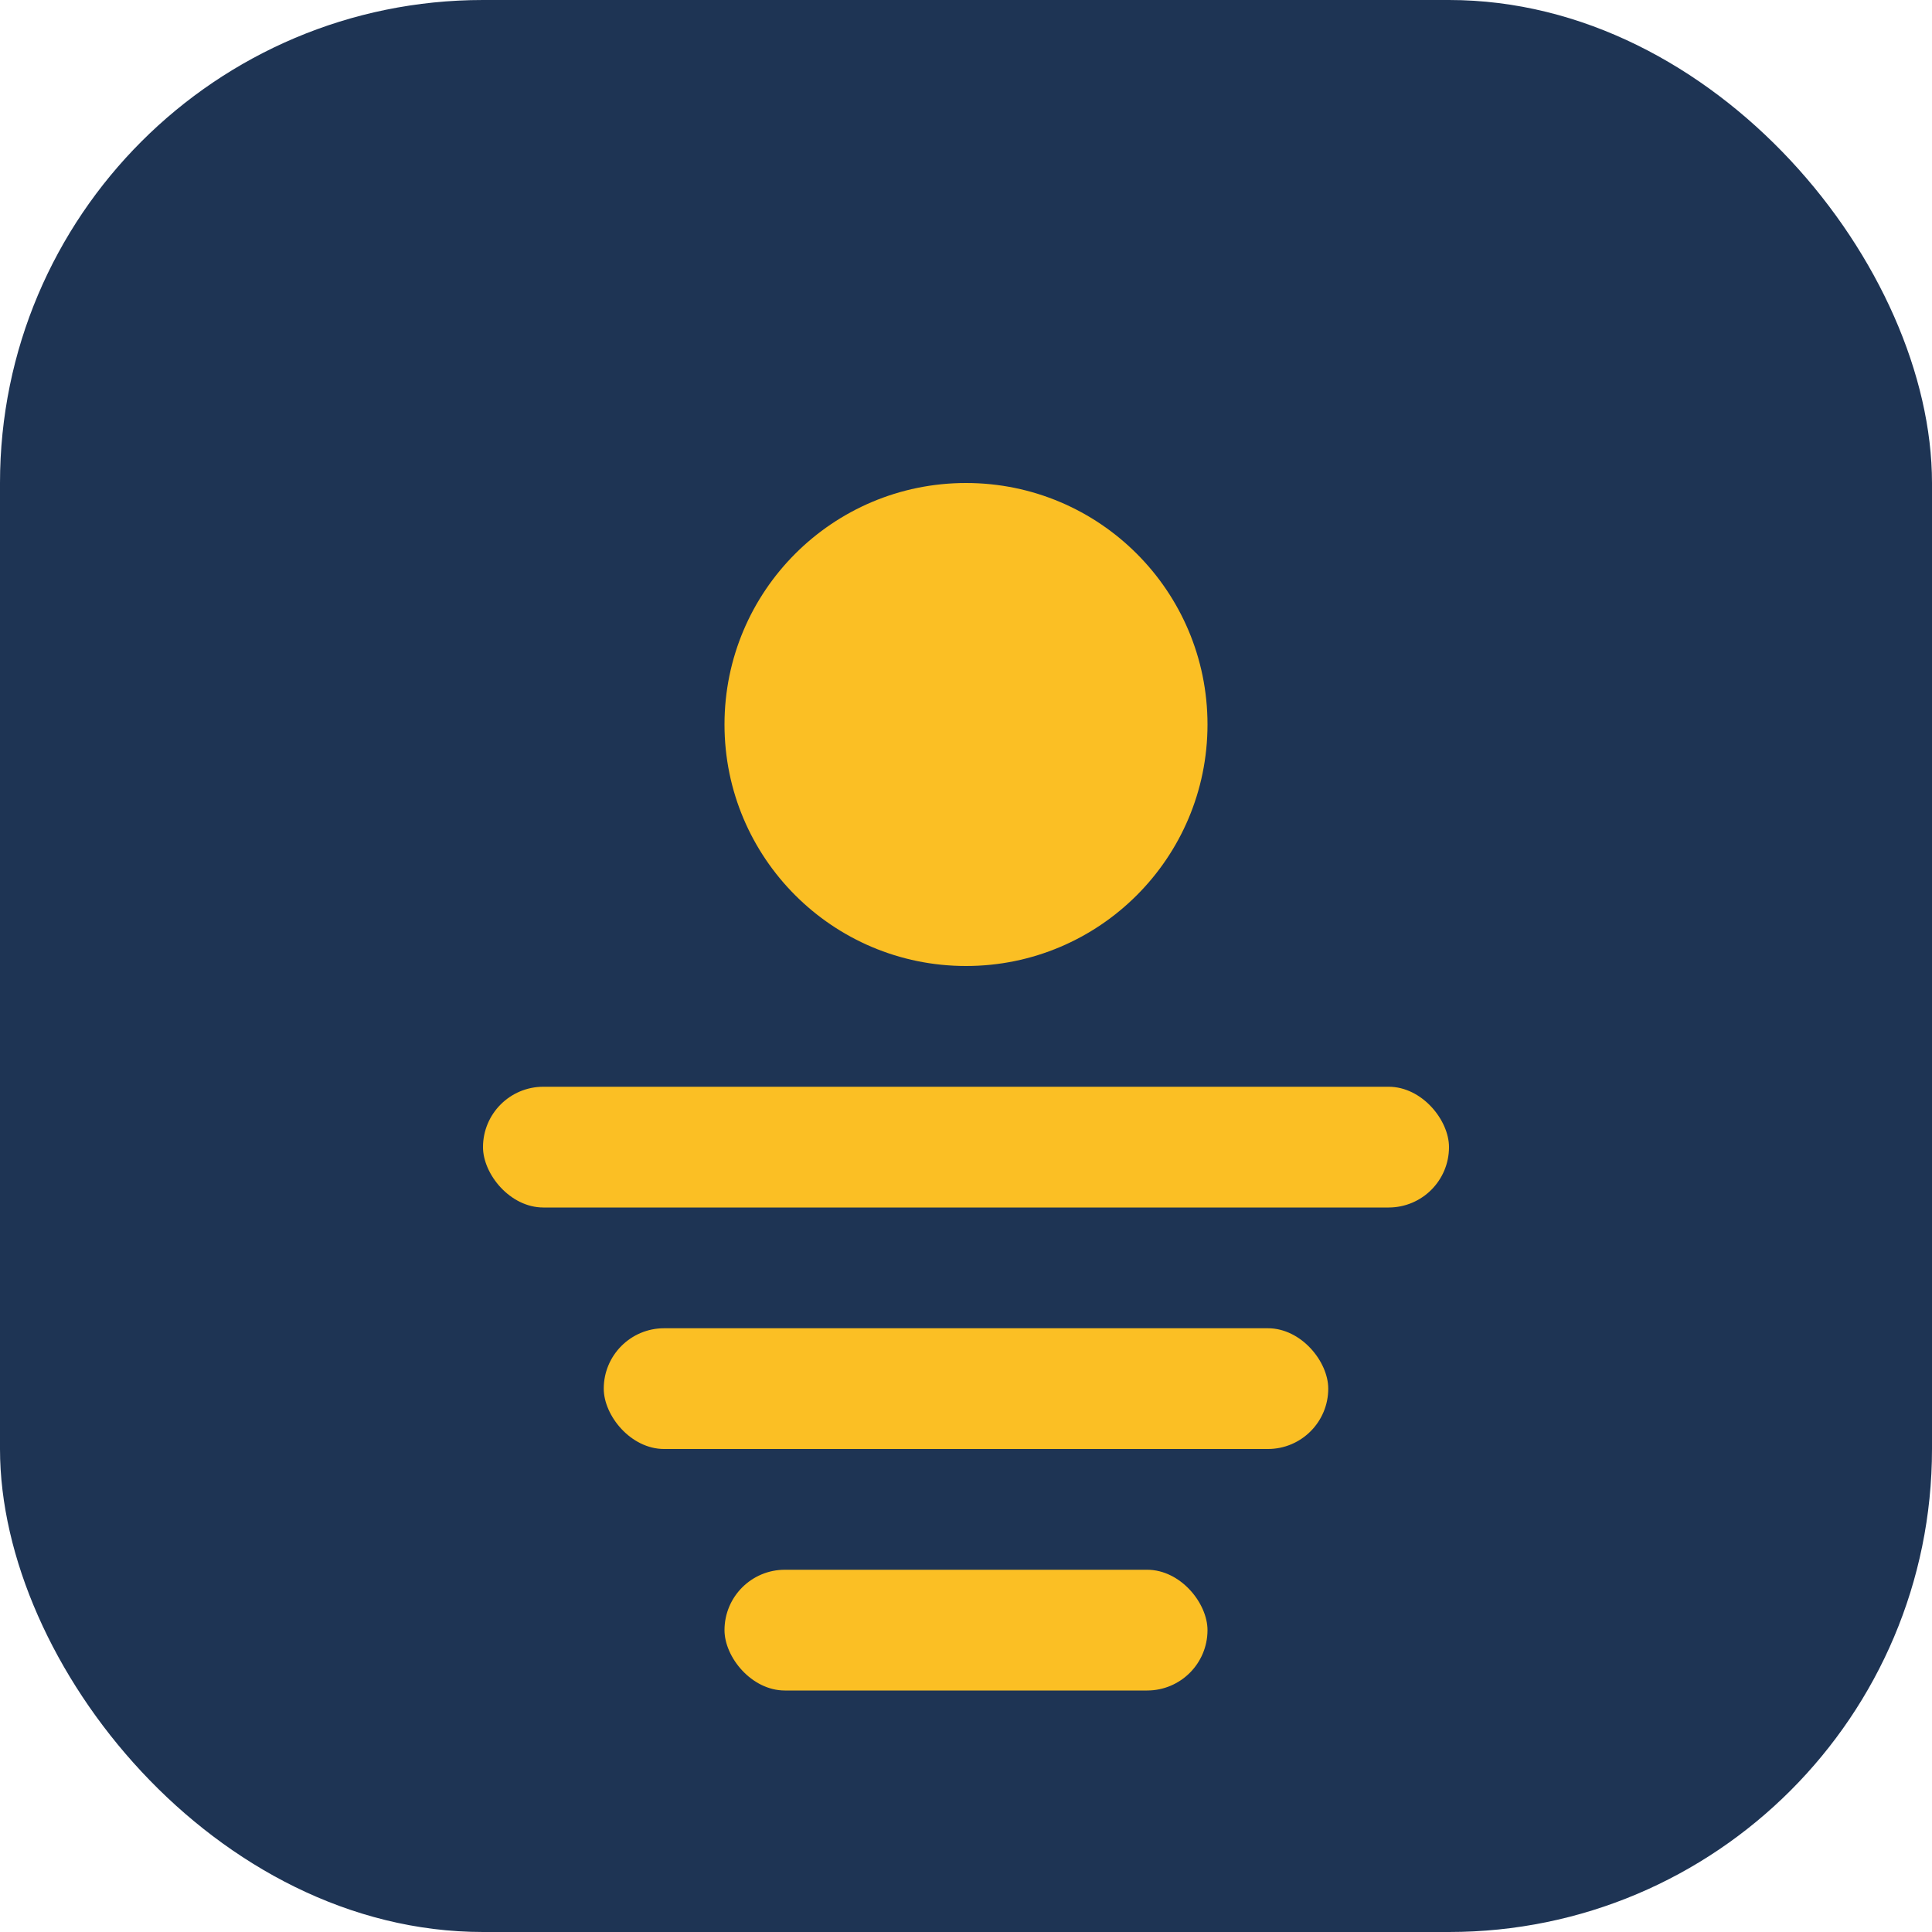
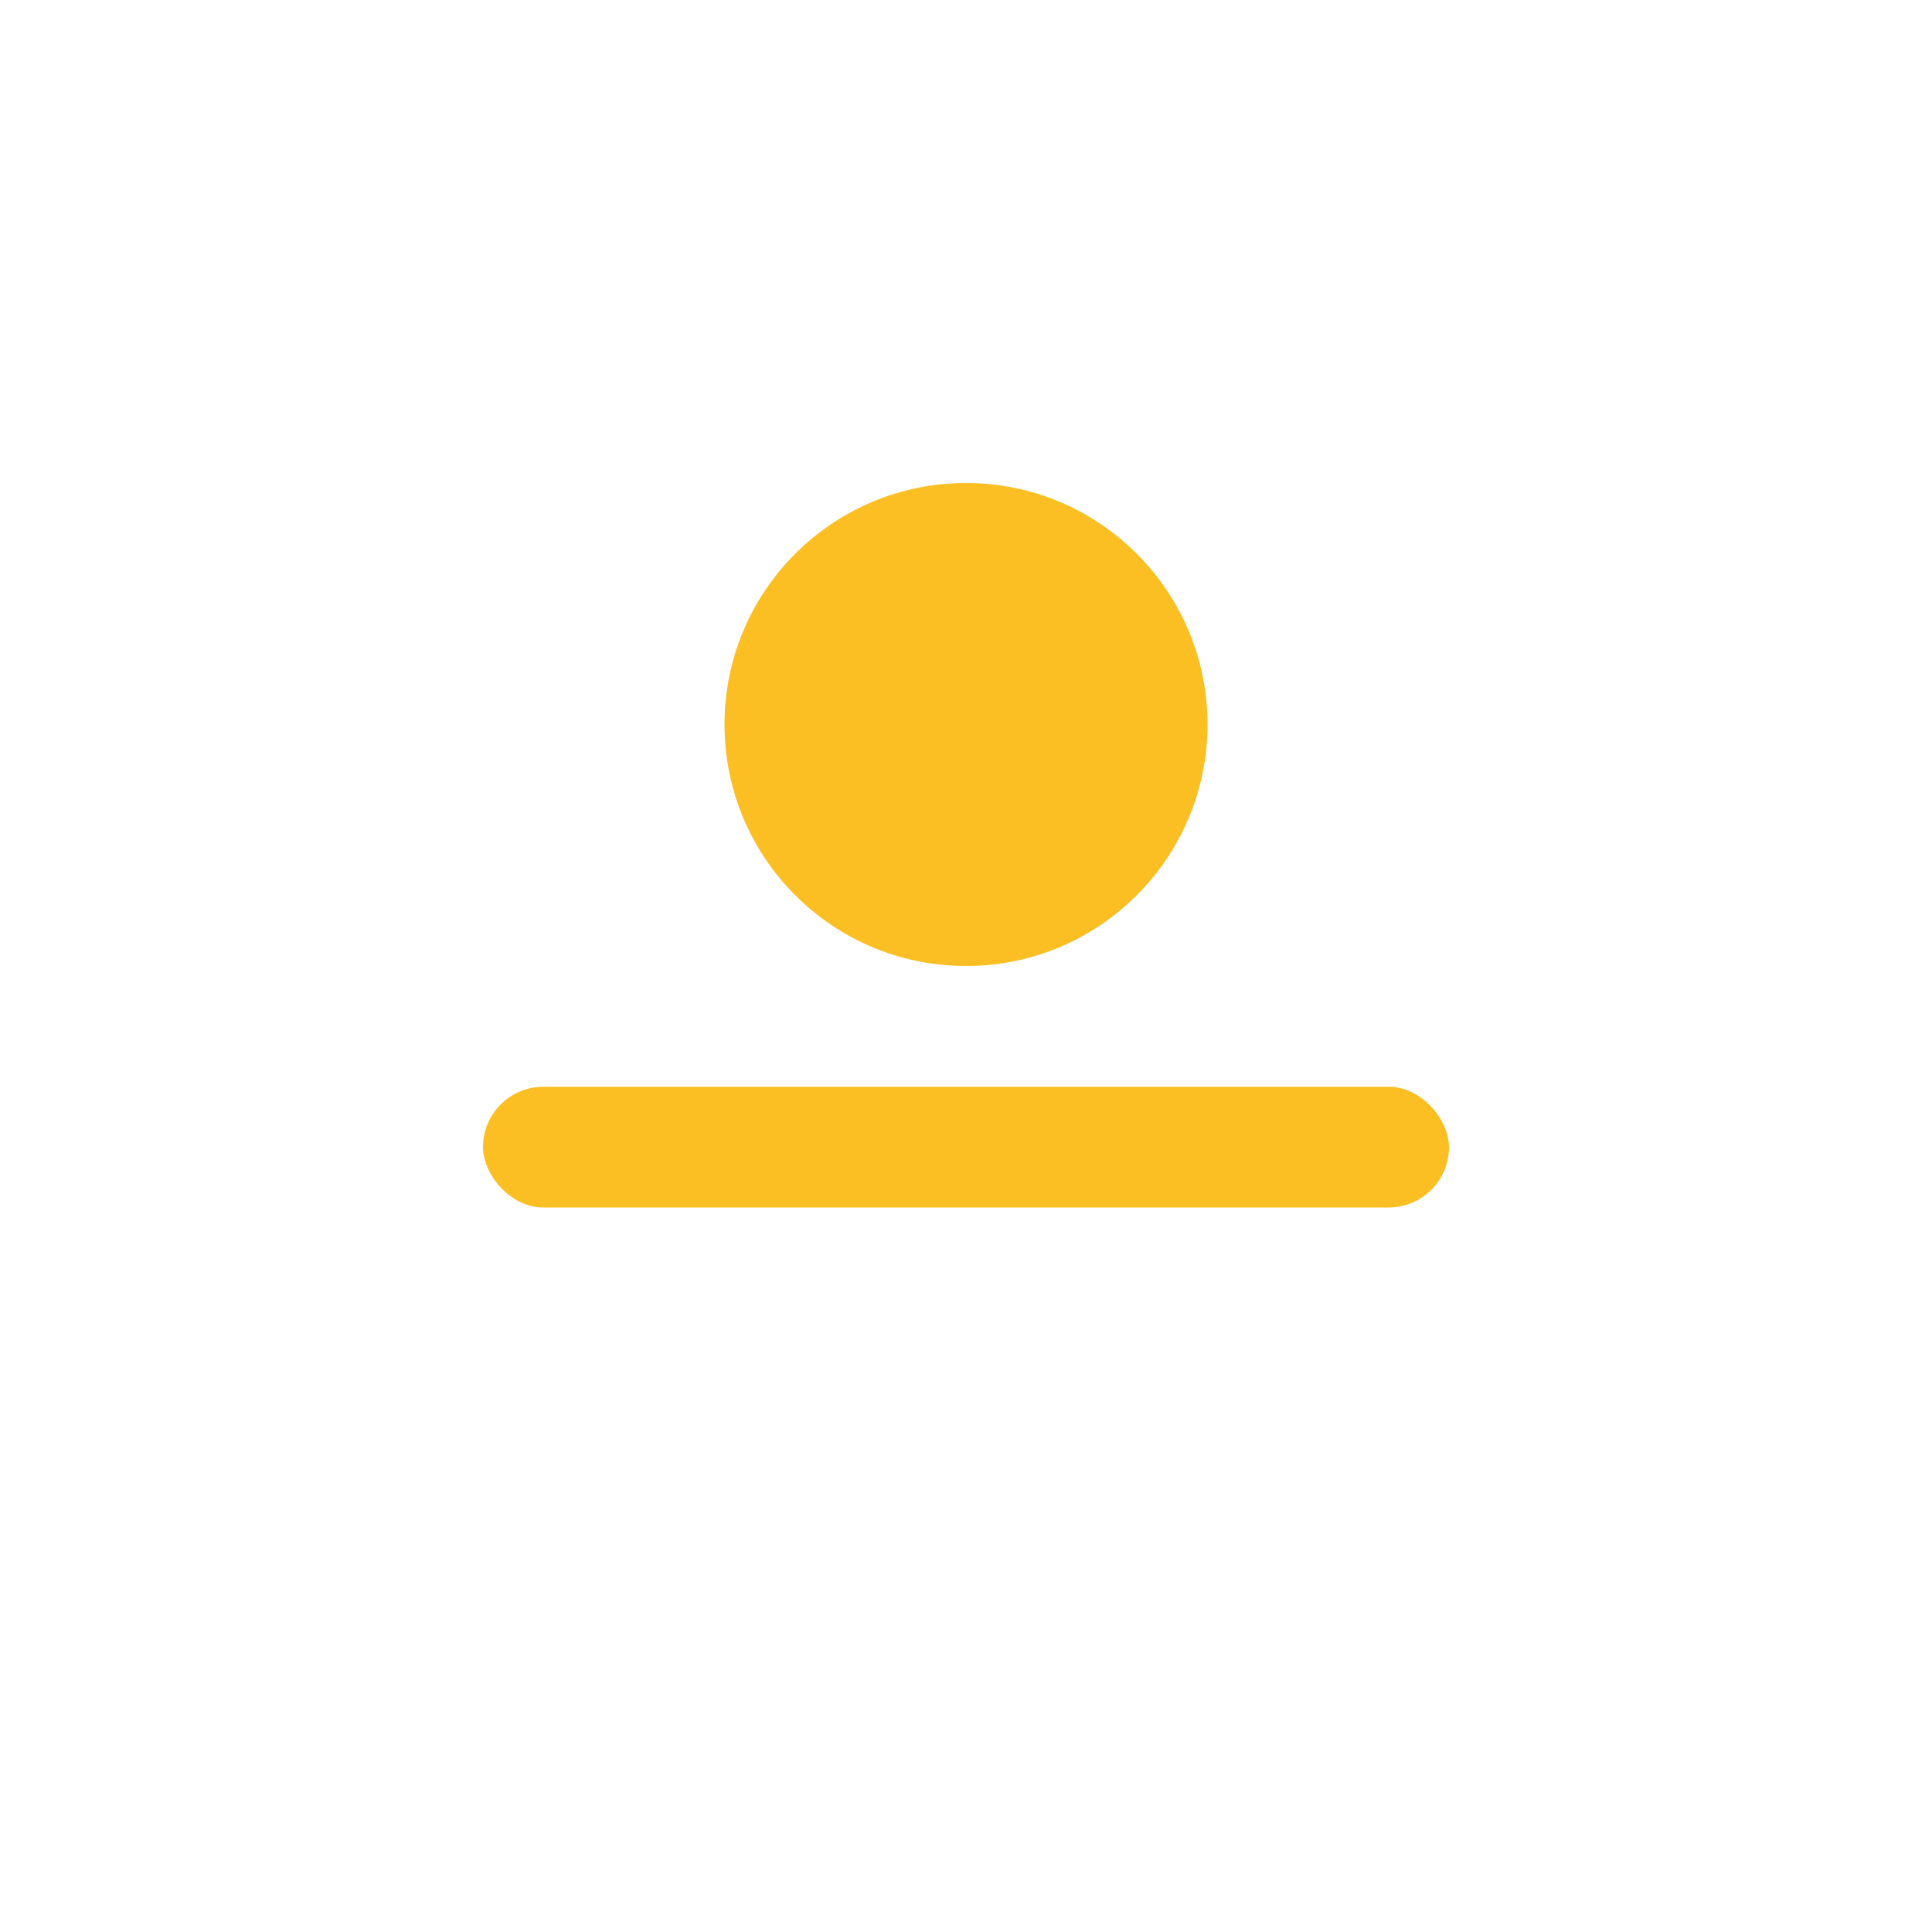
<svg xmlns="http://www.w3.org/2000/svg" width="32" height="32" viewBox="0 0 32 32">
-   <rect width="32" height="32" rx="8" fill="#1e3454" />
  <circle cx="16" cy="12" r="4" fill="#fbbf24" />
  <rect x="8" y="18" width="16" height="2" rx="1" fill="#fbbf24" />
-   <rect x="10" y="22" width="12" height="2" rx="1" fill="#fbbf24" />
-   <rect x="12" y="26" width="8" height="2" rx="1" fill="#fbbf24" />
</svg>